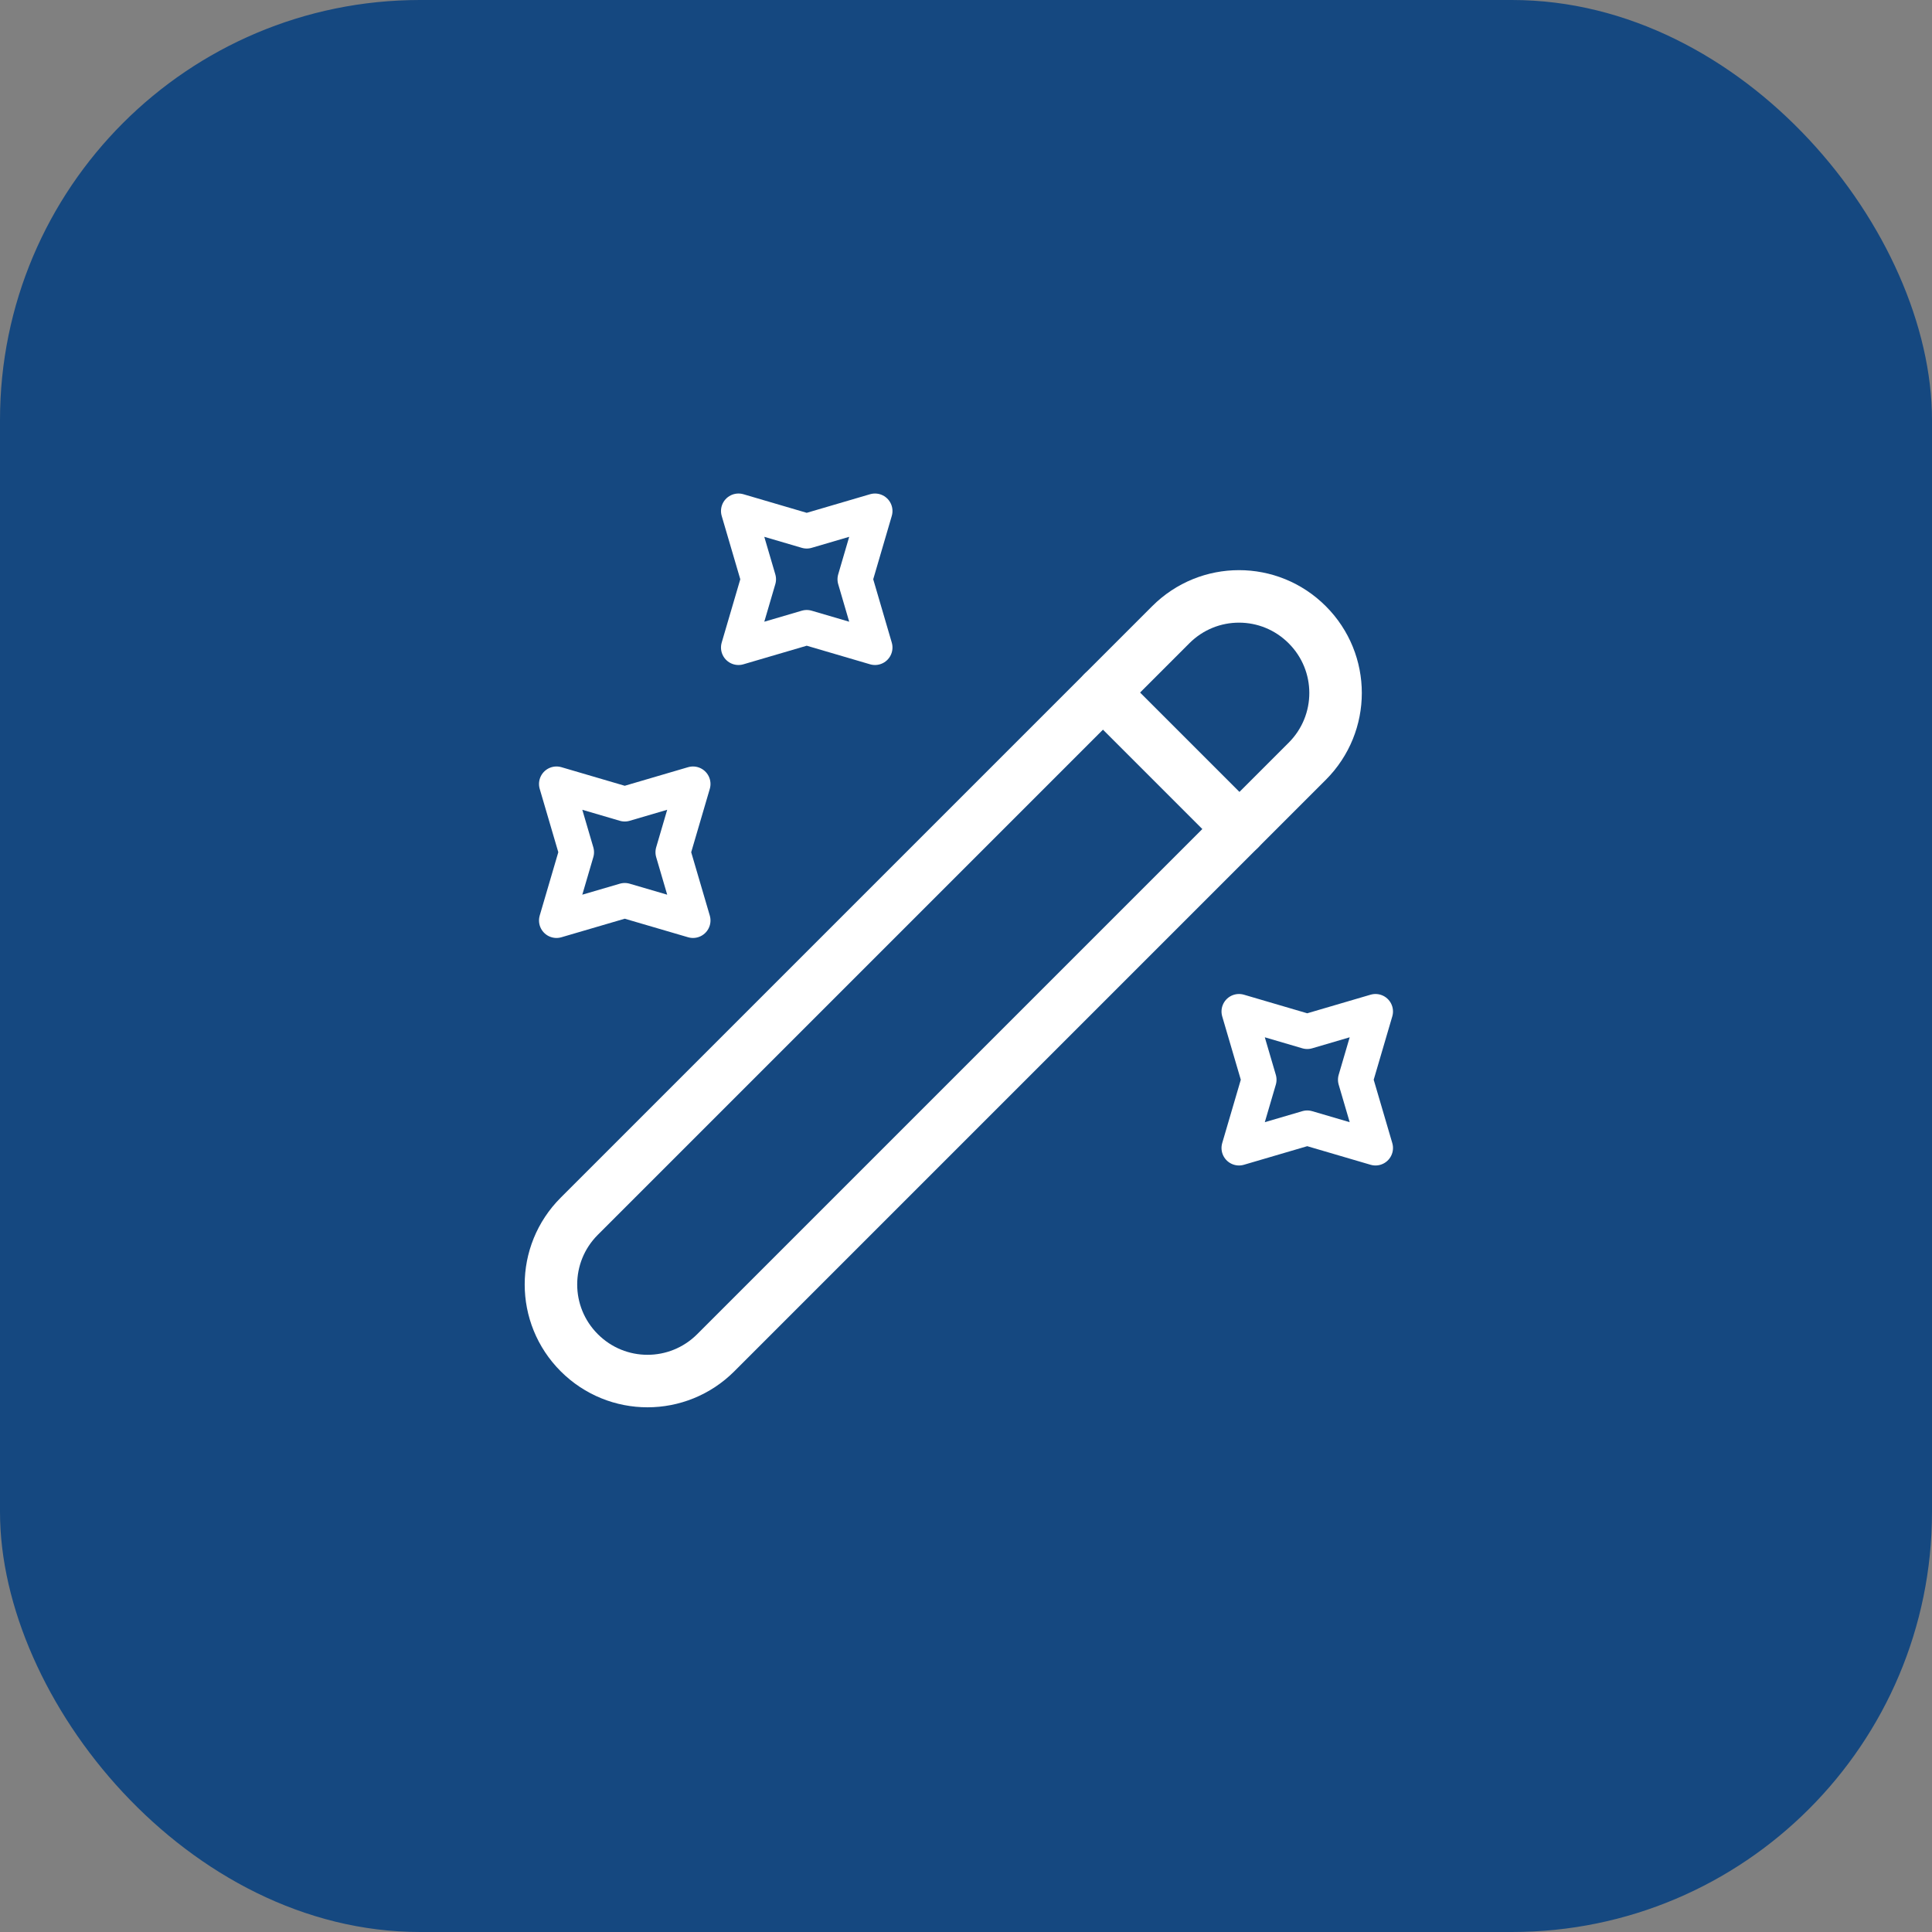
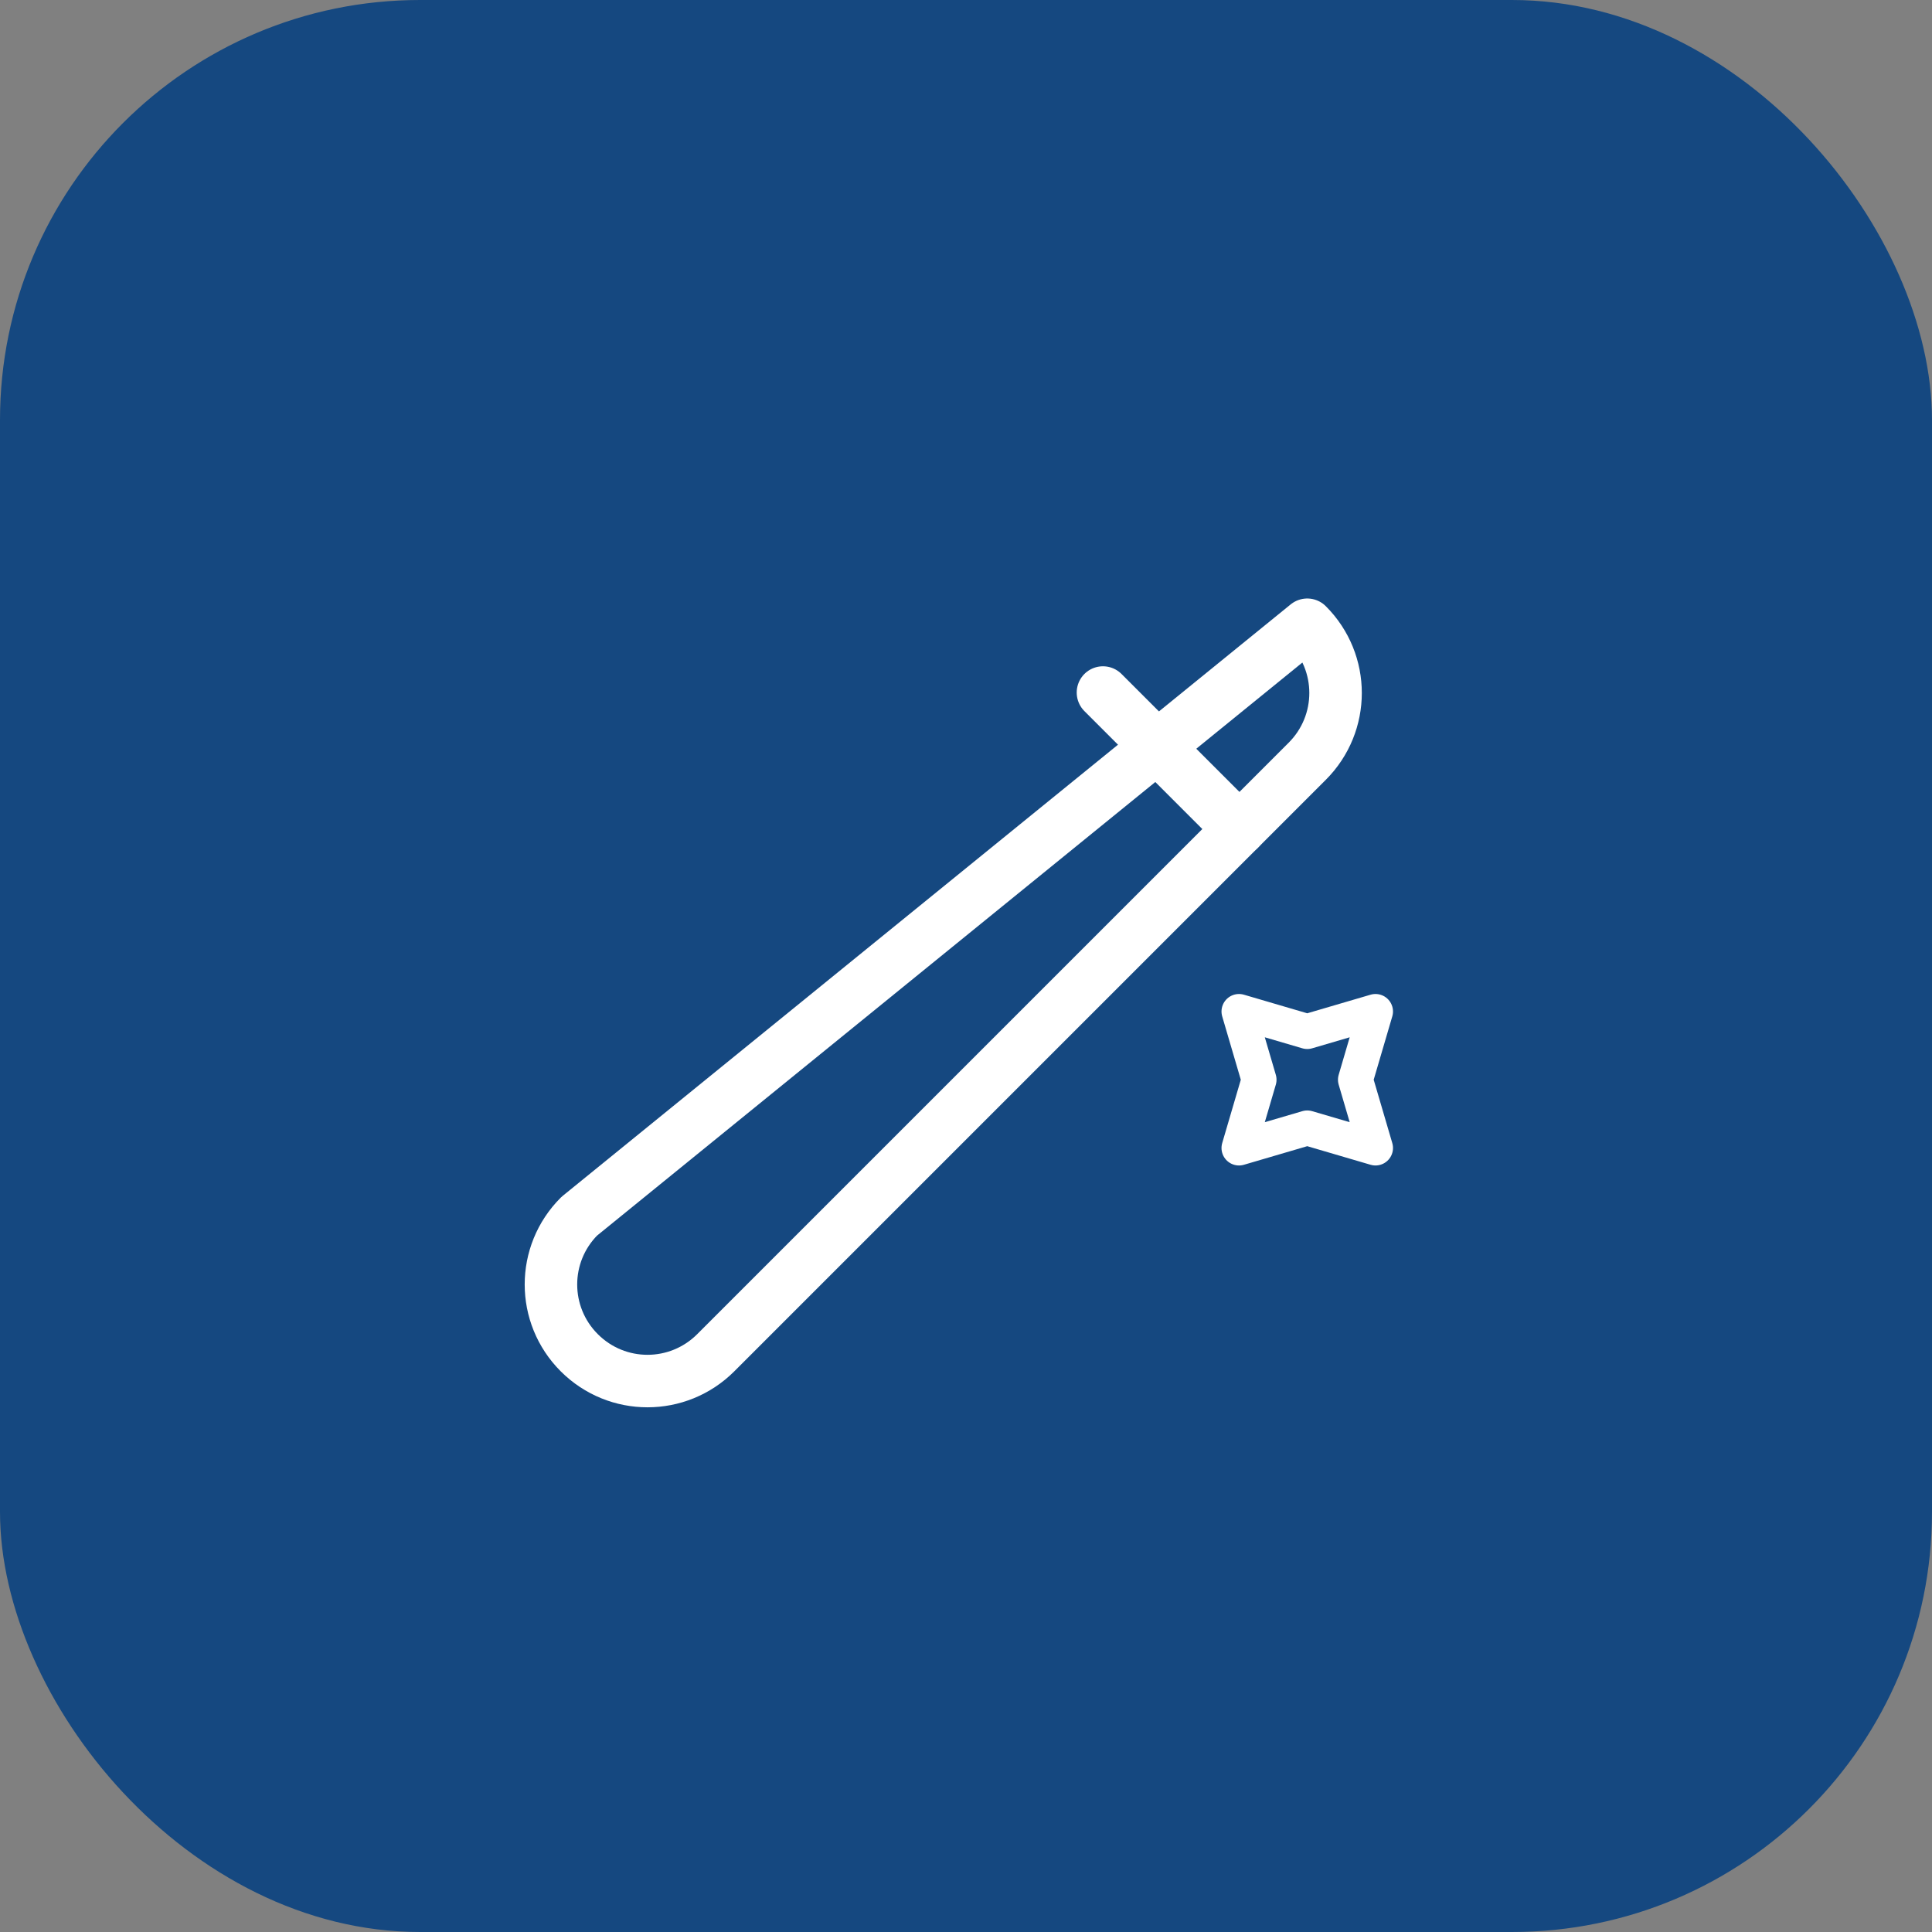
<svg xmlns="http://www.w3.org/2000/svg" width="46" height="46" viewBox="0 0 46 46" fill="none">
  <rect x="0" y="0" width="46" height="46" fill="#808080" stroke="none" />
  <rect width="46" height="46" rx="10" fill="#154880" />
-   <path d="M13.792 32.208C14.691 33.107 16.142 33.107 17.042 32.208L31.125 18.125C32.024 17.225 32.024 15.774 31.125 14.875C30.226 13.975 28.774 13.975 27.875 14.875L13.792 28.958C12.893 29.857 12.893 31.309 13.792 32.208Z" stroke="white" stroke-width="1.25" stroke-linecap="round" stroke-linejoin="round" />
+   <path d="M13.792 32.208C14.691 33.107 16.142 33.107 17.042 32.208L31.125 18.125C32.024 17.225 32.024 15.774 31.125 14.875L13.792 28.958C12.893 29.857 12.893 31.309 13.792 32.208Z" stroke="white" stroke-width="1.25" stroke-linecap="round" stroke-linejoin="round" />
  <path d="M29.511 19.739L26.261 16.489" stroke="white" stroke-width="1.25" stroke-linecap="round" stroke-linejoin="round" />
-   <path d="M19.208 12.644L20.833 12.167L20.357 13.792L20.833 15.417L19.208 14.94L17.583 15.417L18.06 13.792L17.583 12.167L19.208 12.644Z" stroke="white" stroke-width="0.833" stroke-linecap="round" stroke-linejoin="round" />
-   <path d="M14.875 19.143L16.5 18.666L16.023 20.291L16.5 21.916L14.875 21.44L13.25 21.916L13.727 20.291L13.25 18.666L14.875 19.143Z" stroke="white" stroke-width="0.833" stroke-linecap="round" stroke-linejoin="round" />
  <path d="M31.125 24.56L32.75 24.083L32.273 25.708L32.75 27.333L31.125 26.856L29.5 27.333L29.977 25.708L29.5 24.083L31.125 24.56Z" stroke="white" stroke-width="0.833" stroke-linecap="round" stroke-linejoin="round" />
</svg>